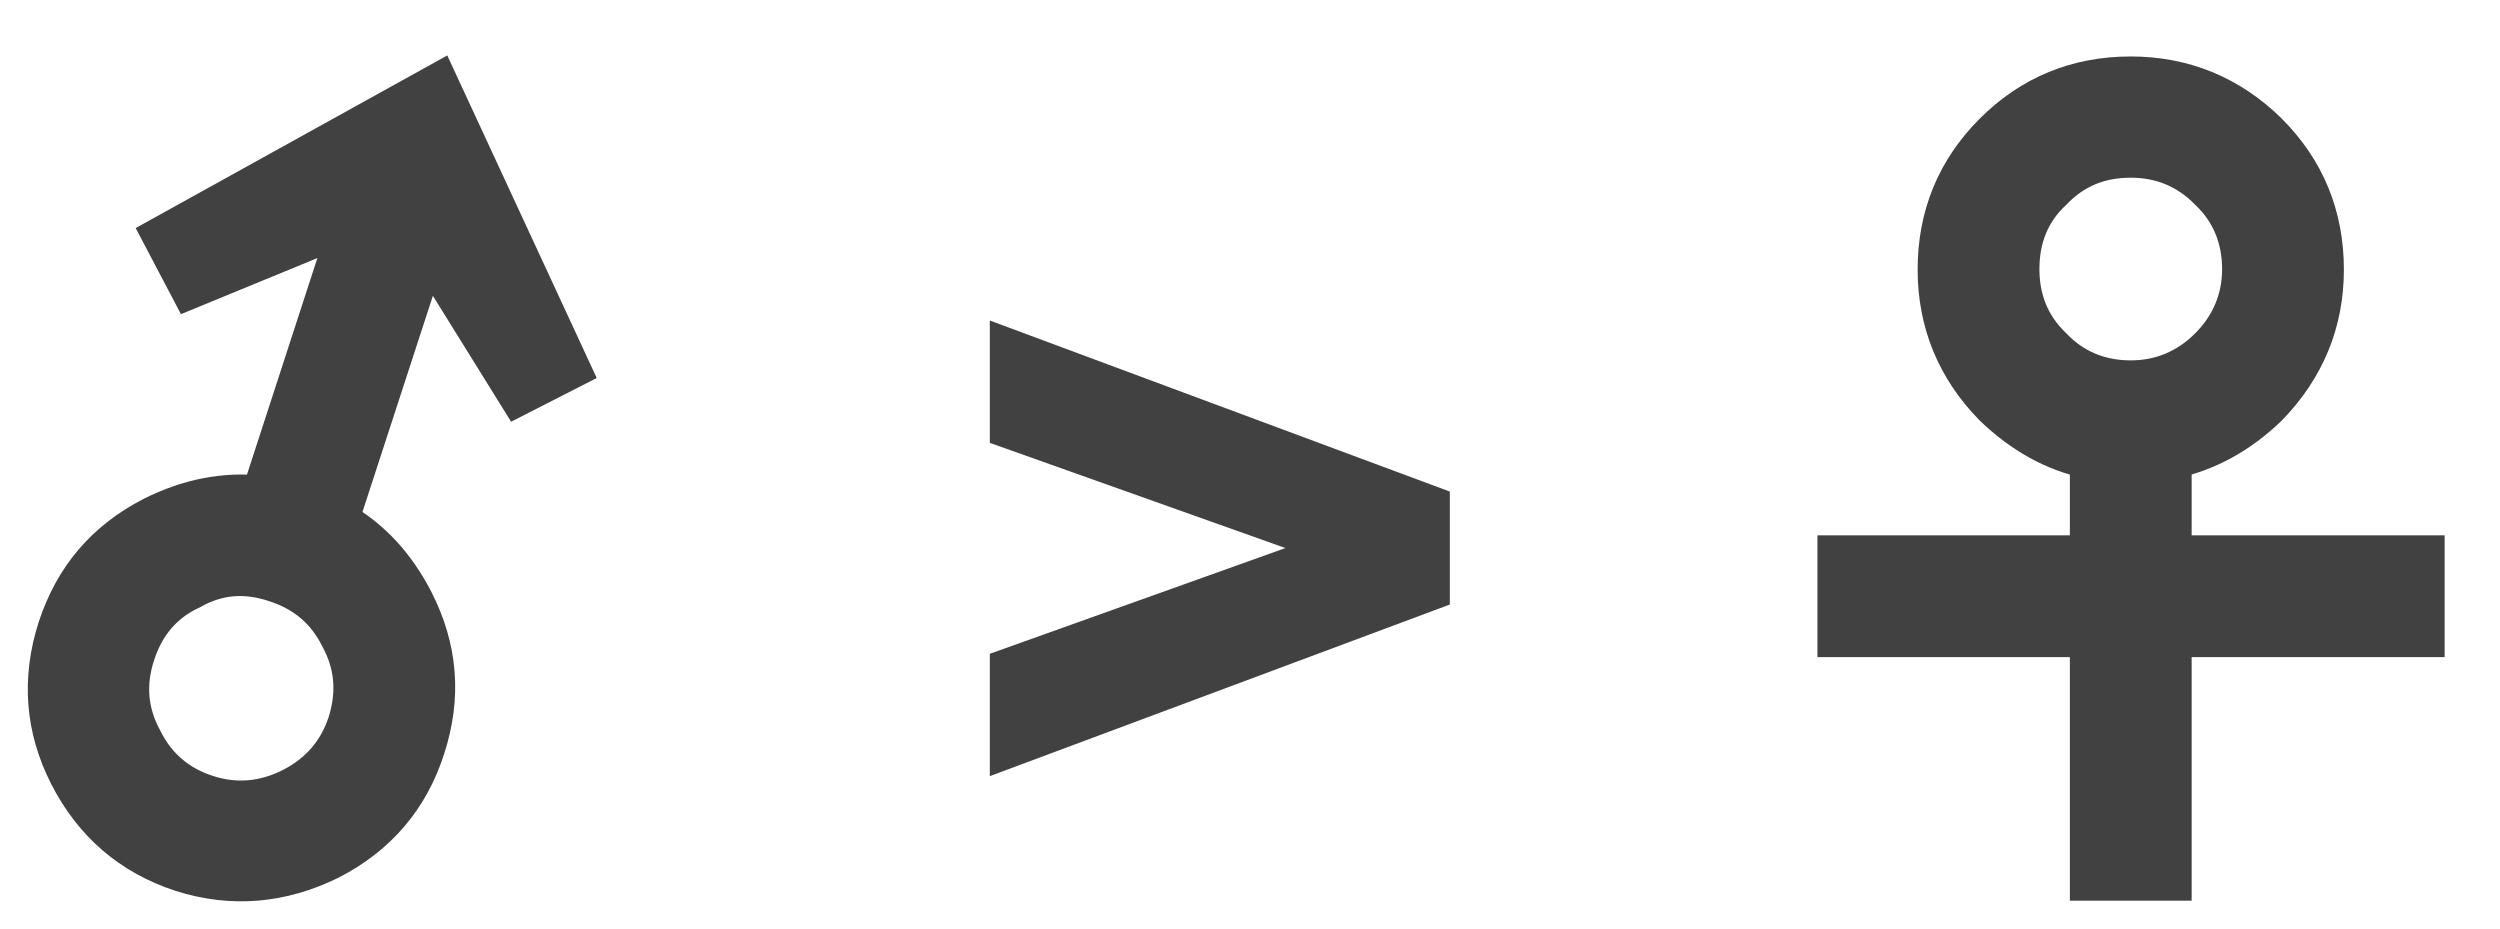
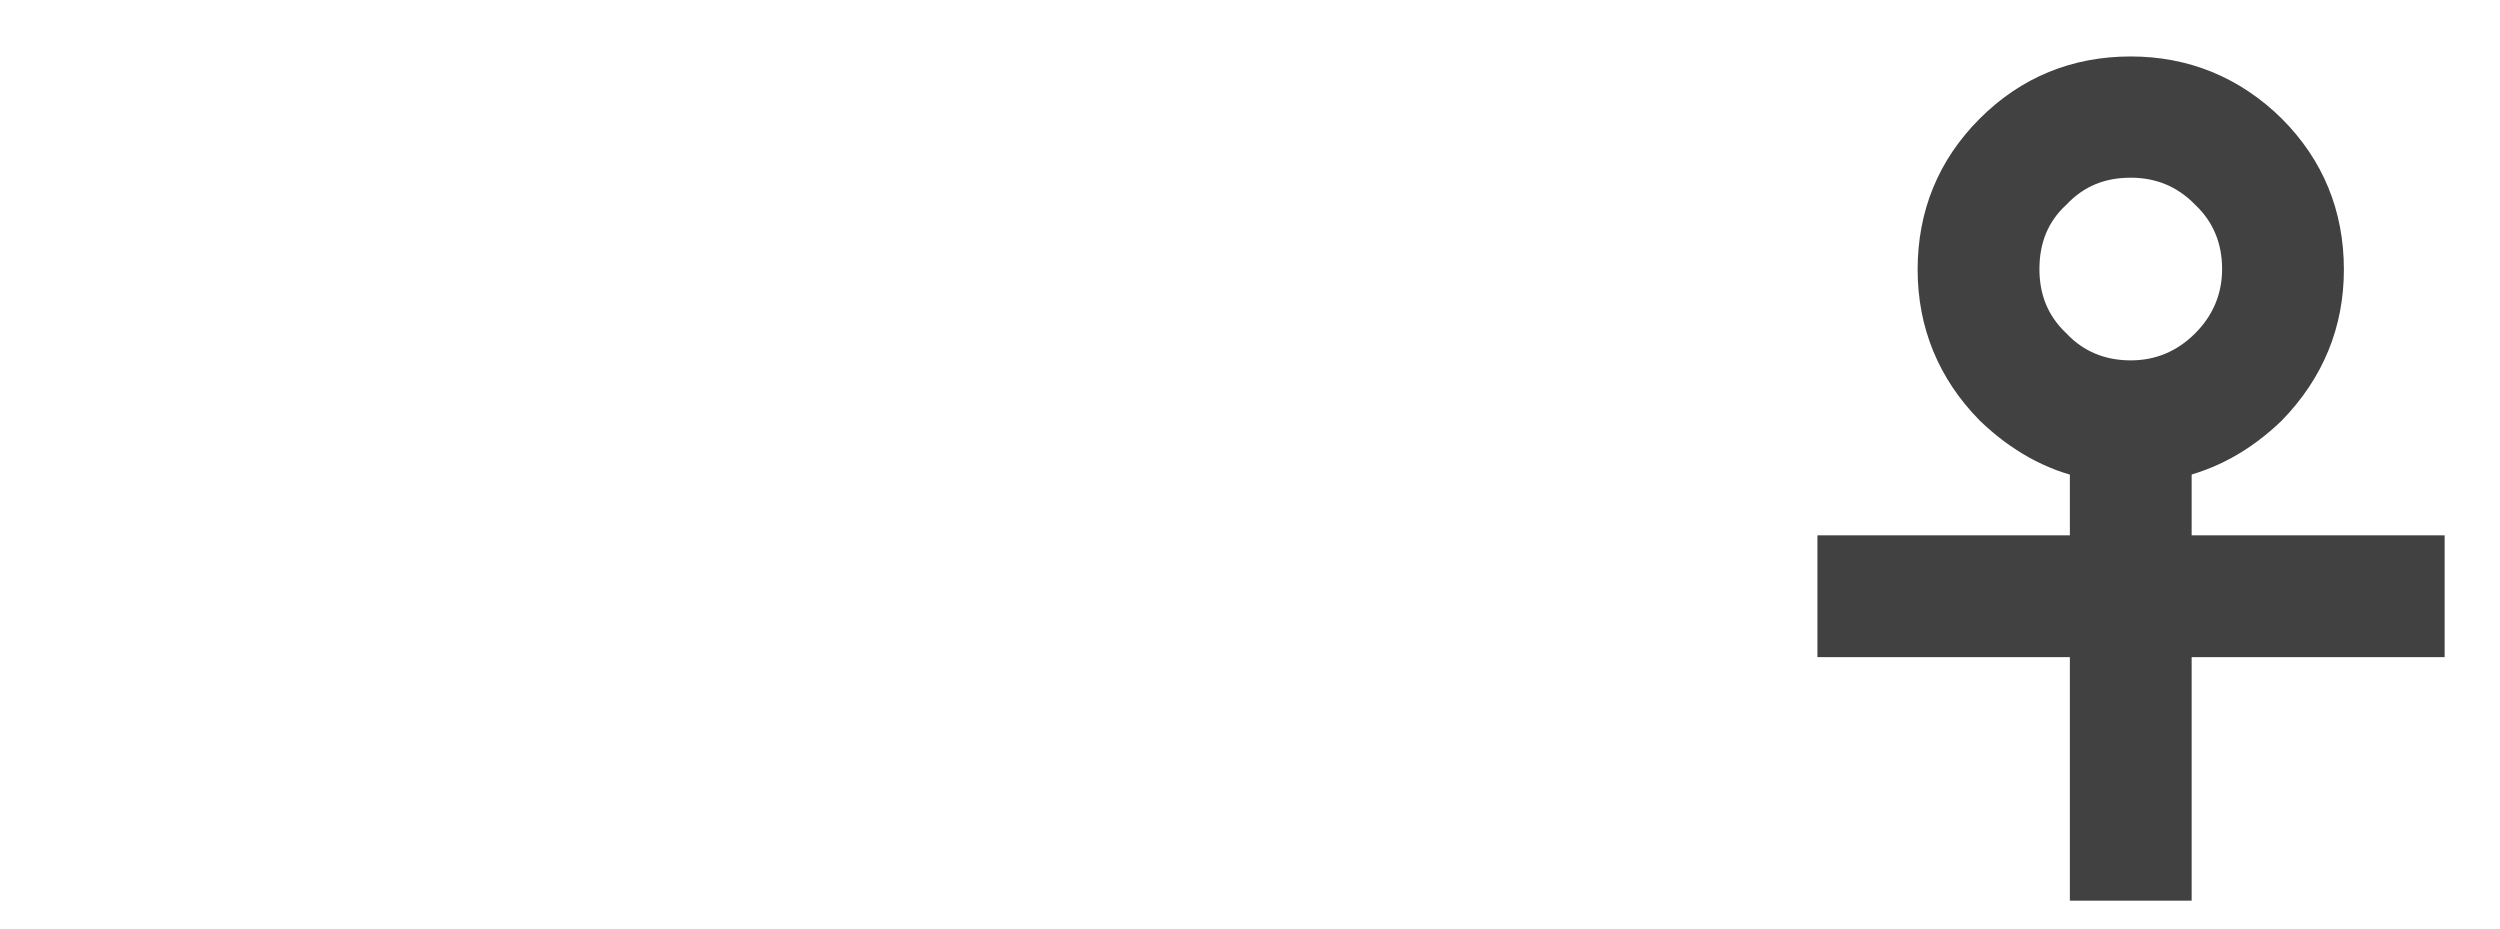
<svg xmlns="http://www.w3.org/2000/svg" version="1.1" id="Ebene_1" x="0px" y="0px" viewBox="0 0 45.16 16.79" style="enable-background:new 0 0 45.16 16.79;" xml:space="preserve">
  <style type="text/css">
	.st0{fill:#414141;stroke:#414141;stroke-width:0.7;stroke-miterlimit:10;}
	.st1{fill:#414141;}
</style>
  <path class="st0" d="M38.49,2.86c0.54,0,1.02,0.19,1.41,0.59c0.39,0.37,0.59,0.85,0.59,1.41c0,0.54-0.2,1.02-0.59,1.41  s-0.87,0.59-1.41,0.59c-0.56,0-1.04-0.2-1.41-0.59c-0.41-0.39-0.59-0.87-0.59-1.41c0-0.56,0.19-1.04,0.59-1.41  C37.46,3.05,37.93,2.86,38.49,2.86z M38.49,1.37c-0.97,0-1.8,0.34-2.48,1.02c-0.68,0.68-1.02,1.51-1.02,2.48  c0,0.95,0.34,1.79,1.02,2.48c0.51,0.49,1.09,0.82,1.73,0.95v1.72h-4.56v1.5h4.56v4.4h1.5v-4.4h4.57v-1.5h-4.57V8.3  c0.65-0.14,1.22-0.46,1.73-0.95c0.68-0.7,1.02-1.53,1.02-2.48c0-0.97-0.34-1.8-1.02-2.48C40.28,1.71,39.44,1.37,38.49,1.37z" />
-   <polygon class="st1" points="17.88,5.79 17.88,8 23.22,9.9 17.88,11.81 17.88,14.02 26.19,10.92 26.19,8.88 " />
  <g>
-     <path class="st0" d="M4.98,10.53c0.52,0.17,0.91,0.49,1.16,1c0.26,0.48,0.3,0.99,0.13,1.53c-0.17,0.52-0.51,0.91-1,1.16   s-1.01,0.3-1.53,0.13c-0.53-0.17-0.92-0.51-1.16-1c-0.27-0.5-0.3-1.01-0.13-1.53c0.17-0.53,0.5-0.93,1-1.16   C3.94,10.38,4.45,10.35,4.98,10.53z M7.92,1.49L2.92,4.26l0.51,0.97L6.3,4.05L4.71,8.94C4.05,8.87,3.4,9,2.76,9.32   c-0.86,0.44-1.43,1.11-1.73,2.03c-0.29,0.91-0.23,1.8,0.21,2.66c0.44,0.86,1.12,1.45,2.04,1.75c0.91,0.29,1.81,0.21,2.68-0.22   c0.86-0.44,1.44-1.12,1.73-2.03c0.3-0.92,0.23-1.8-0.21-2.66C7.15,10.21,6.71,9.73,6.13,9.4l1.59-4.88l1.64,2.64l0.96-0.49   L7.92,1.49z" />
-   </g>
+     </g>
</svg>